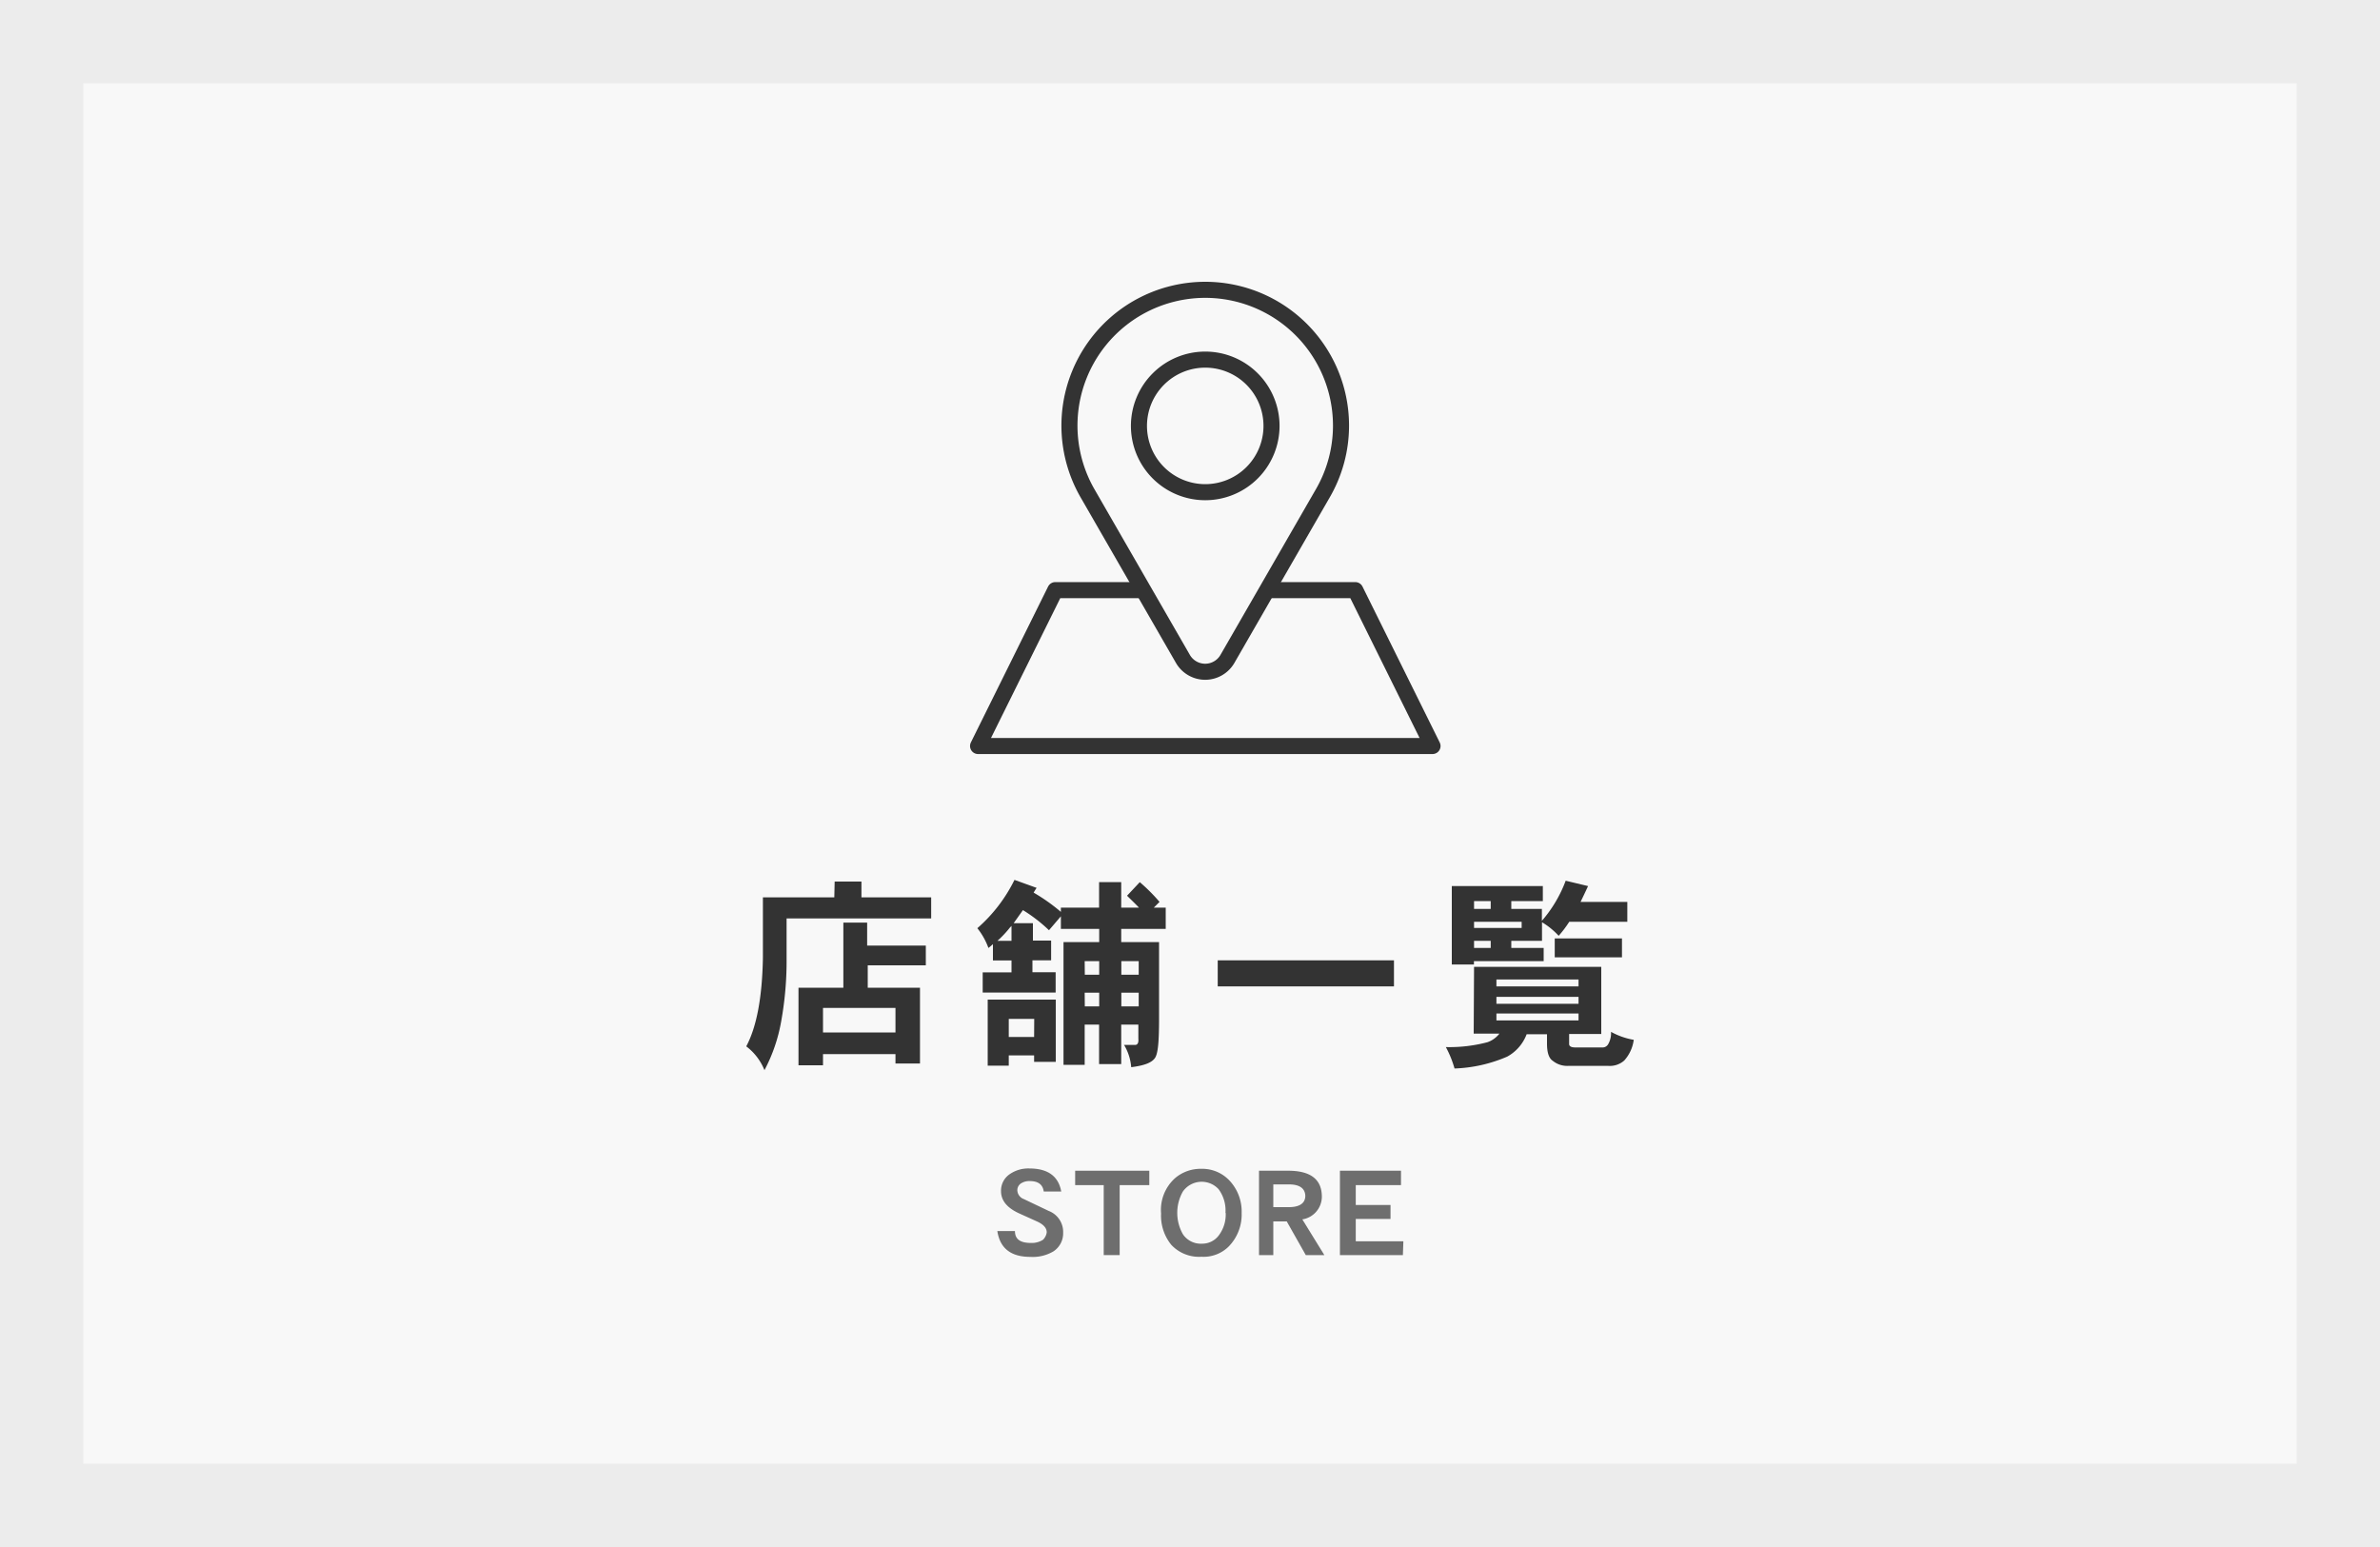
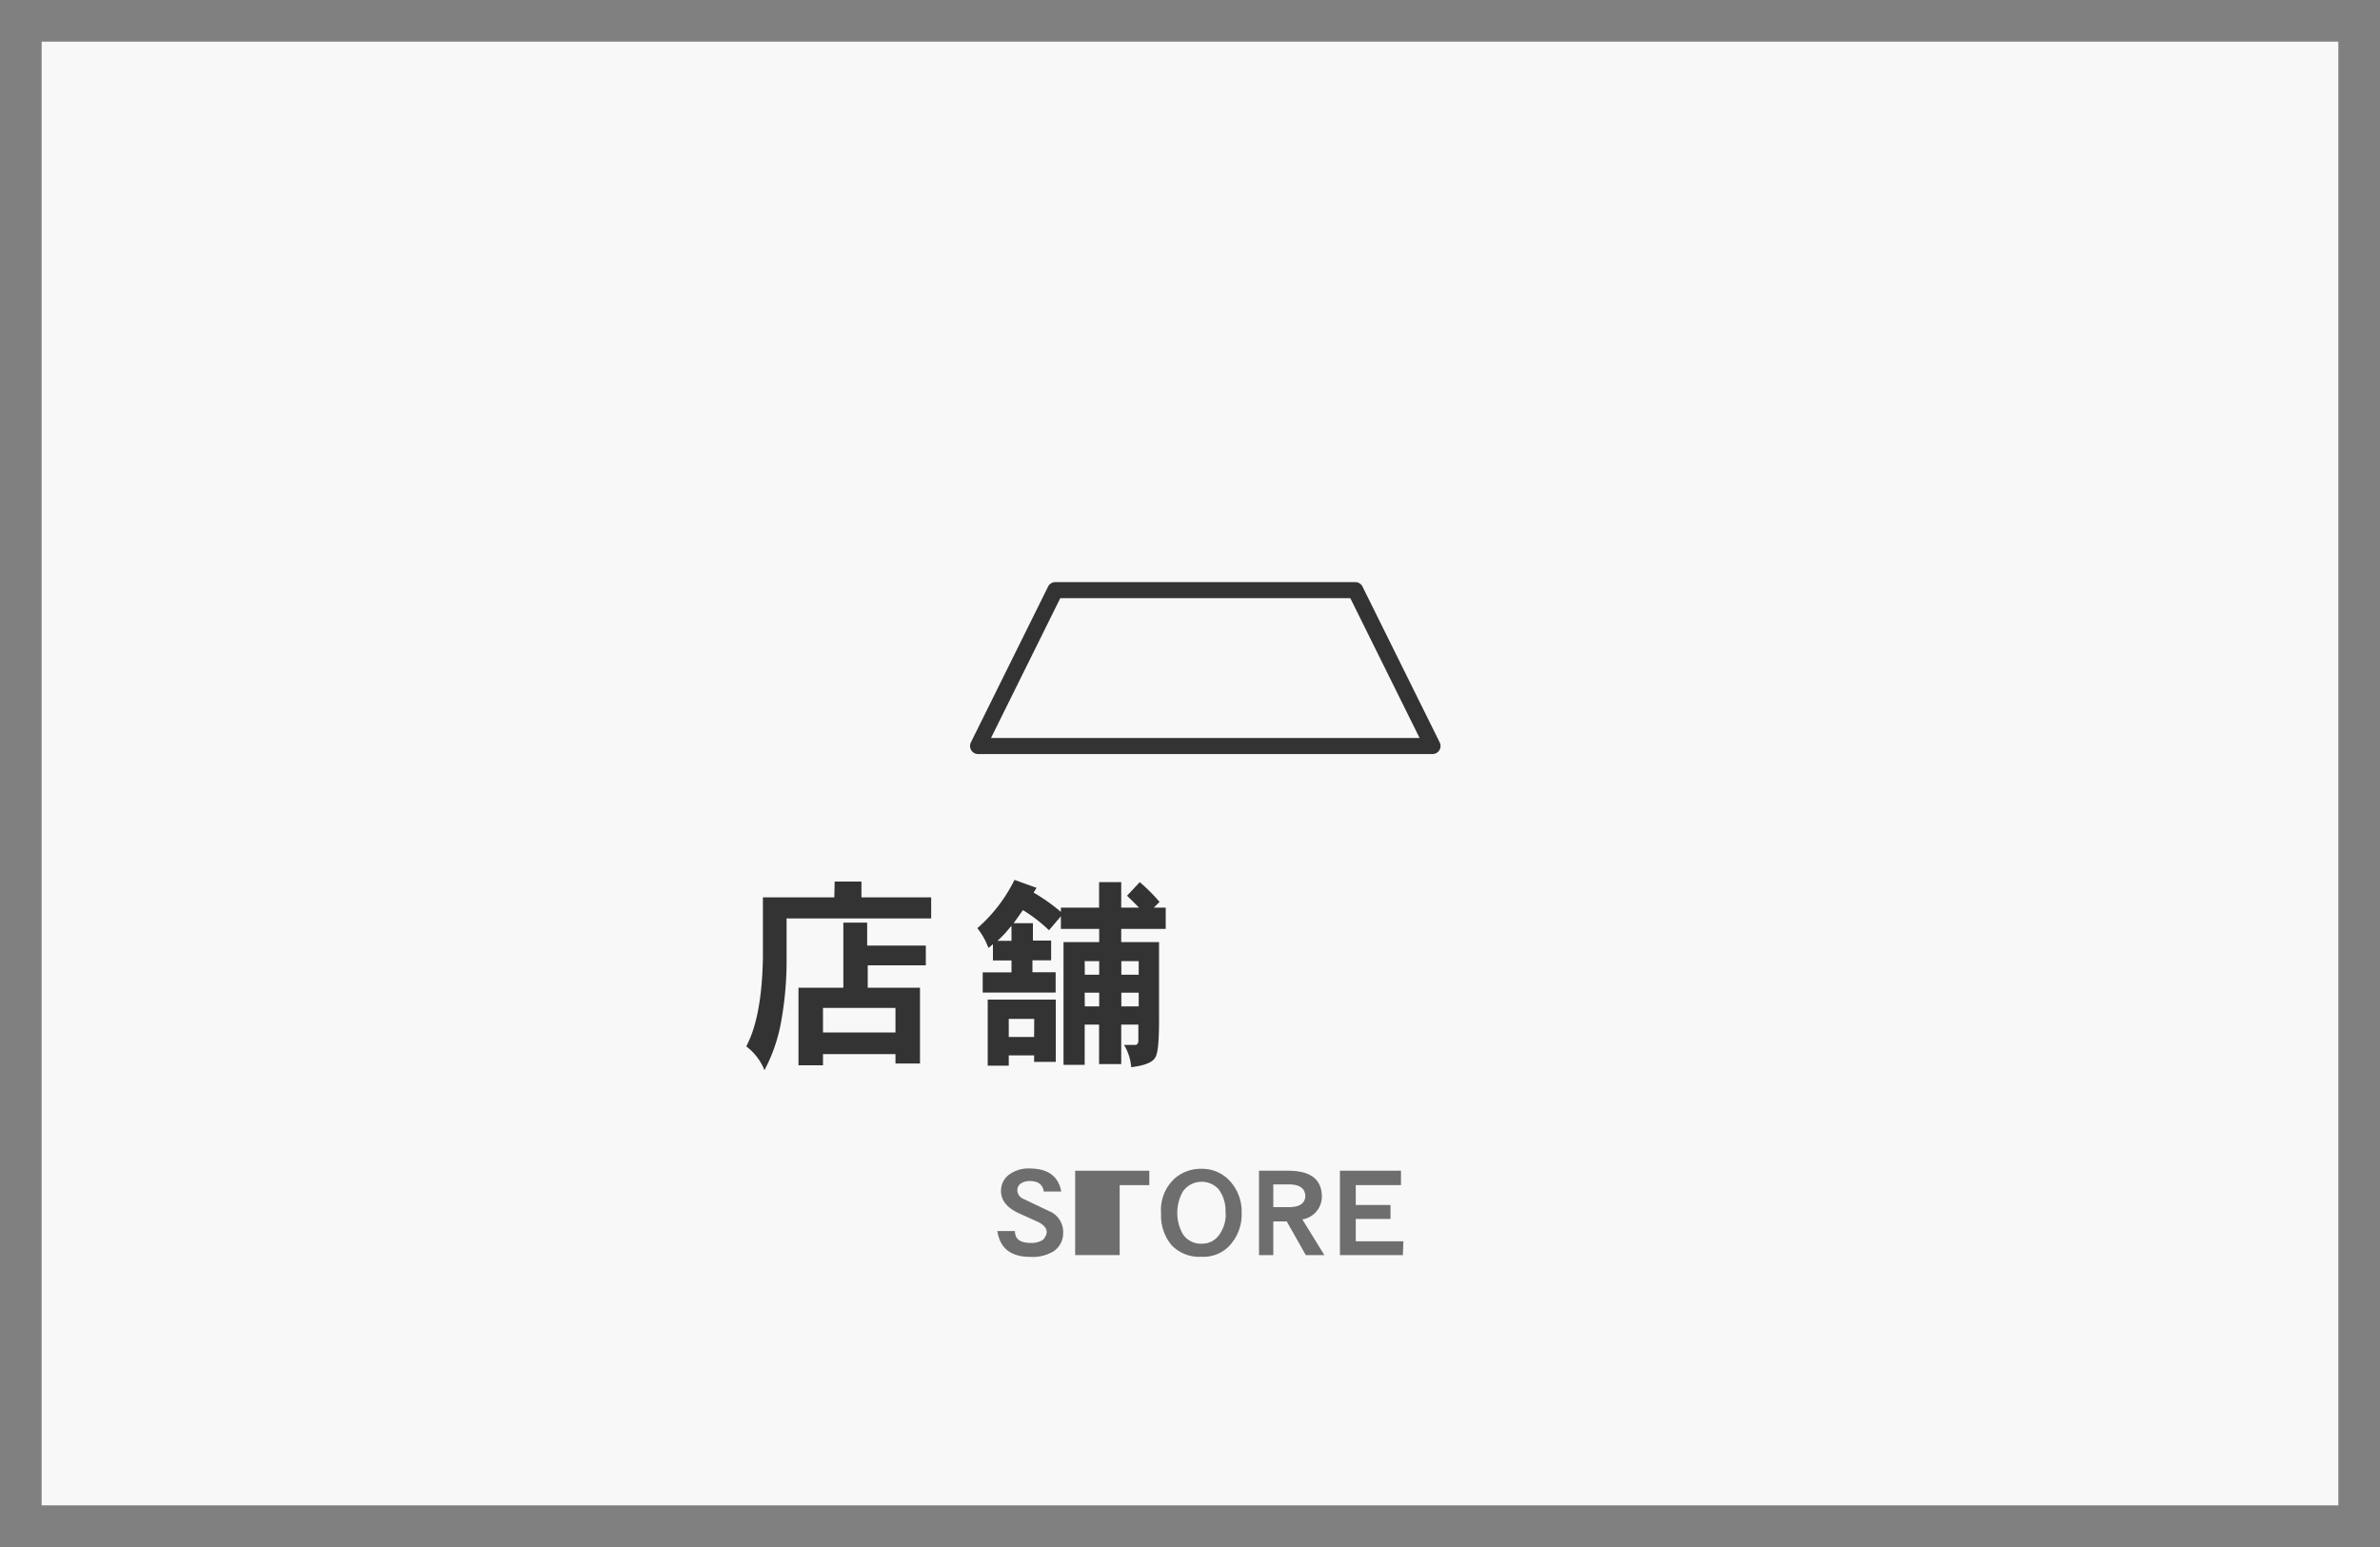
<svg xmlns="http://www.w3.org/2000/svg" viewBox="0 0 200 130">
  <rect x="0" y="0" width="200" height="130" fill="#808080" stroke="none" />
  <defs>
    <style>.cls-1,.cls-4{fill:#f8f8f8;}.cls-2{fill:#ececec;}.cls-3{fill:none;}.cls-3,.cls-4{stroke:#333;stroke-linecap:round;stroke-linejoin:round;stroke-width:1.35px;}.cls-5{fill:#333;}.cls-6{opacity:0.7;}</style>
  </defs>
  <title>btn_store</title>
  <g id="レイヤー_2" data-name="レイヤー 2">
    <g id="レイヤー_1-2" data-name="レイヤー 1">
      <rect class="cls-1" x="3.5" y="3.5" width="193" height="123" />
-       <path class="cls-2" d="M193,7V123H7V7H193m7-7H0V130H200V0Z" />
      <polygon class="cls-3" points="120.38 62.69 82.19 62.69 88.68 49.59 113.89 49.59 120.38 62.69" />
-       <path class="cls-4" d="M112.69,35.79a11.41,11.41,0,1,0-21.28,5.7h0l8,13.89a2.16,2.16,0,0,0,3.73,0l8-13.89h0A11.35,11.35,0,0,0,112.69,35.79Z" />
-       <path class="cls-3" d="M106.85,35.79a5.57,5.57,0,1,1-5.57-5.57A5.57,5.57,0,0,1,106.85,35.79Z" />
      <path class="cls-5" d="M70.14,74.08h2.25v1.33h5.86v1.77H66.1v3.34a28.49,28.49,0,0,1-.46,5.34,13.79,13.79,0,0,1-1.4,4.07,4.67,4.67,0,0,0-1.53-2c.88-1.65,1.34-4.13,1.4-7.44V75.41h6Zm.73,3.45h2v1.93h4.93v1.66H72.92V83h4.39v6.37H75.25v-.79H69.16v.94H67.1V83h3.77Zm-1.71,9.23h6.09V84.7H69.16Z" />
      <path class="cls-5" d="M85.25,73.94l1.86.67c-.09.13-.17.26-.25.4a15.42,15.42,0,0,1,2.29,1.62v-.36h3.21V74.13h1.86v2.14h1.49c-.29-.31-.64-.64-1-1l1.07-1.14a15,15,0,0,1,1.66,1.66l-.48.48h1v1.79H94.22v1.11H97.4V85.5c0,1.9-.07,3-.34,3.4s-.89.64-2,.78a4.31,4.31,0,0,0-.6-1.87h.92c.22,0,.31-.19.28-.52V86.1H94.22v3.32H92.36V86.1H91.15v3.38H89.37V79.17h3V78.06H89.15V77l-1,1.17a12.92,12.92,0,0,0-2.19-1.69l-.78,1.1h1.62v1.46h1.53V80.7H86.76v1h1.95v1.71H82.58V81.71H85v-1H83.44V79.34c-.13.12-.26.23-.38.32A5.84,5.84,0,0,0,82.13,78,13,13,0,0,0,85.25,73.94ZM86.9,88.69H84.77v.86H83V84h5.72v5.23H86.9ZM85,79.06V77.78c0,.06-.08.1-.12.15a8.83,8.83,0,0,1-1.06,1.13Zm1.91,6.56H84.77v1.52H86.9Zm4.25-3.71h1.21V80.77H91.15Zm0,2.66h1.21V83.42H91.15Zm3.07-3.8v1.14h1.46V80.77Zm0,2.65v1.15h1.46V83.42Z" />
-       <path class="cls-5" d="M102.33,80.7h14.81v2.19H102.33Z" />
-       <path class="cls-5" d="M123.87,81.25h10.69v5.64h-2.7v.85c0,.19.2.28.51.28h2.26a.54.54,0,0,0,.53-.31,1.83,1.83,0,0,0,.22-1,6.05,6.05,0,0,0,1.91.67,3.22,3.22,0,0,1-.8,1.74,1.83,1.83,0,0,1-1.33.45h-3.39a1.92,1.92,0,0,1-1.29-.43c-.32-.21-.48-.69-.48-1.43v-.8h-1.71a3.59,3.59,0,0,1-1.63,1.88,12.2,12.2,0,0,1-4.43,1,8.84,8.84,0,0,0-.73-1.8,12.52,12.52,0,0,0,3.5-.41,2.18,2.18,0,0,0,1-.72h-2.16Zm5.78-6.79v1.26H127v.66h2.57v1a11,11,0,0,0,2-3.37l1.88.45c-.22.48-.43.92-.63,1.33h3.93v1.67h-4.88a9.29,9.29,0,0,1-.89,1.18,6.14,6.14,0,0,0-1.4-1.14v1.56H127v.6h2.72v1.11h-5.86v.28H122V74.46Zm-5.78,1.92h1.4v-.66h-1.4Zm0,1.6h4v-.52h-4Zm0,1.68h1.4v-.6h-1.4Zm1.88,3.23h6.9v-.58h-6.9Zm0,1.46h6.9v-.58h-6.9Zm6.9,1.4v-.58h-6.9v.58Zm-2-6.89h5.65v1.59h-5.65Z" />
      <g class="cls-6">
        <path class="cls-5" d="M89.34,103.6a1.81,1.81,0,0,1-.82,1.56,3.41,3.41,0,0,1-1.94.46c-1.63,0-2.55-.72-2.77-2.17h1.48c0,.69.45,1,1.36,1a1.76,1.76,0,0,0,1-.27,1.08,1.08,0,0,0,.31-.62c0-.38-.29-.67-.78-.9L85.72,102c-1.07-.47-1.6-1.1-1.6-1.9a1.67,1.67,0,0,1,.76-1.45,2.74,2.74,0,0,1,1.62-.46c1.55,0,2.45.65,2.68,1.94H87.71c-.08-.59-.47-.88-1.17-.88a1.28,1.28,0,0,0-.7.17.68.68,0,0,0-.35.6.82.82,0,0,0,.54.74l2.1,1A1.89,1.89,0,0,1,89.34,103.6Z" />
-         <path class="cls-5" d="M96.58,99.59H94.09v5.88H92.75V99.59h-2.4V98.38h6.23Z" />
+         <path class="cls-5" d="M96.58,99.59H94.09v5.88H92.75h-2.4V98.38h6.23Z" />
        <path class="cls-5" d="M104.34,101.93a3.84,3.84,0,0,1-1.1,2.83,3,3,0,0,1-2.28.85,3.19,3.19,0,0,1-2.53-1,3.87,3.87,0,0,1-.86-2.63A3.58,3.58,0,0,1,98.75,99a3.3,3.3,0,0,1,2.21-.78,3.13,3.13,0,0,1,2.37,1A3.79,3.79,0,0,1,104.34,101.93Zm-1.36,0a3,3,0,0,0-.58-2,1.93,1.93,0,0,0-3,.2,3.64,3.64,0,0,0,0,3.58,1.8,1.8,0,0,0,1.59.8,1.73,1.73,0,0,0,1.44-.71A2.92,2.92,0,0,0,103,101.93Z" />
        <path class="cls-5" d="M111.29,105.47h-1.56l-1.6-2.83H107v2.83h-1.2V98.38h2.45c1.89,0,2.83.73,2.83,2.19a1.94,1.94,0,0,1-1.64,1.9Zm-1.6-4.94c0-.66-.48-1-1.36-1H107v1.91h1.21C109.16,101.46,109.66,101.15,109.69,100.53Z" />
        <path class="cls-5" d="M117.89,105.47H112.6V98.38h5.13v1.21h-3.8v1.67h2.92v1.17h-2.92v1.88h4Z" />
      </g>
    </g>
  </g>
</svg>